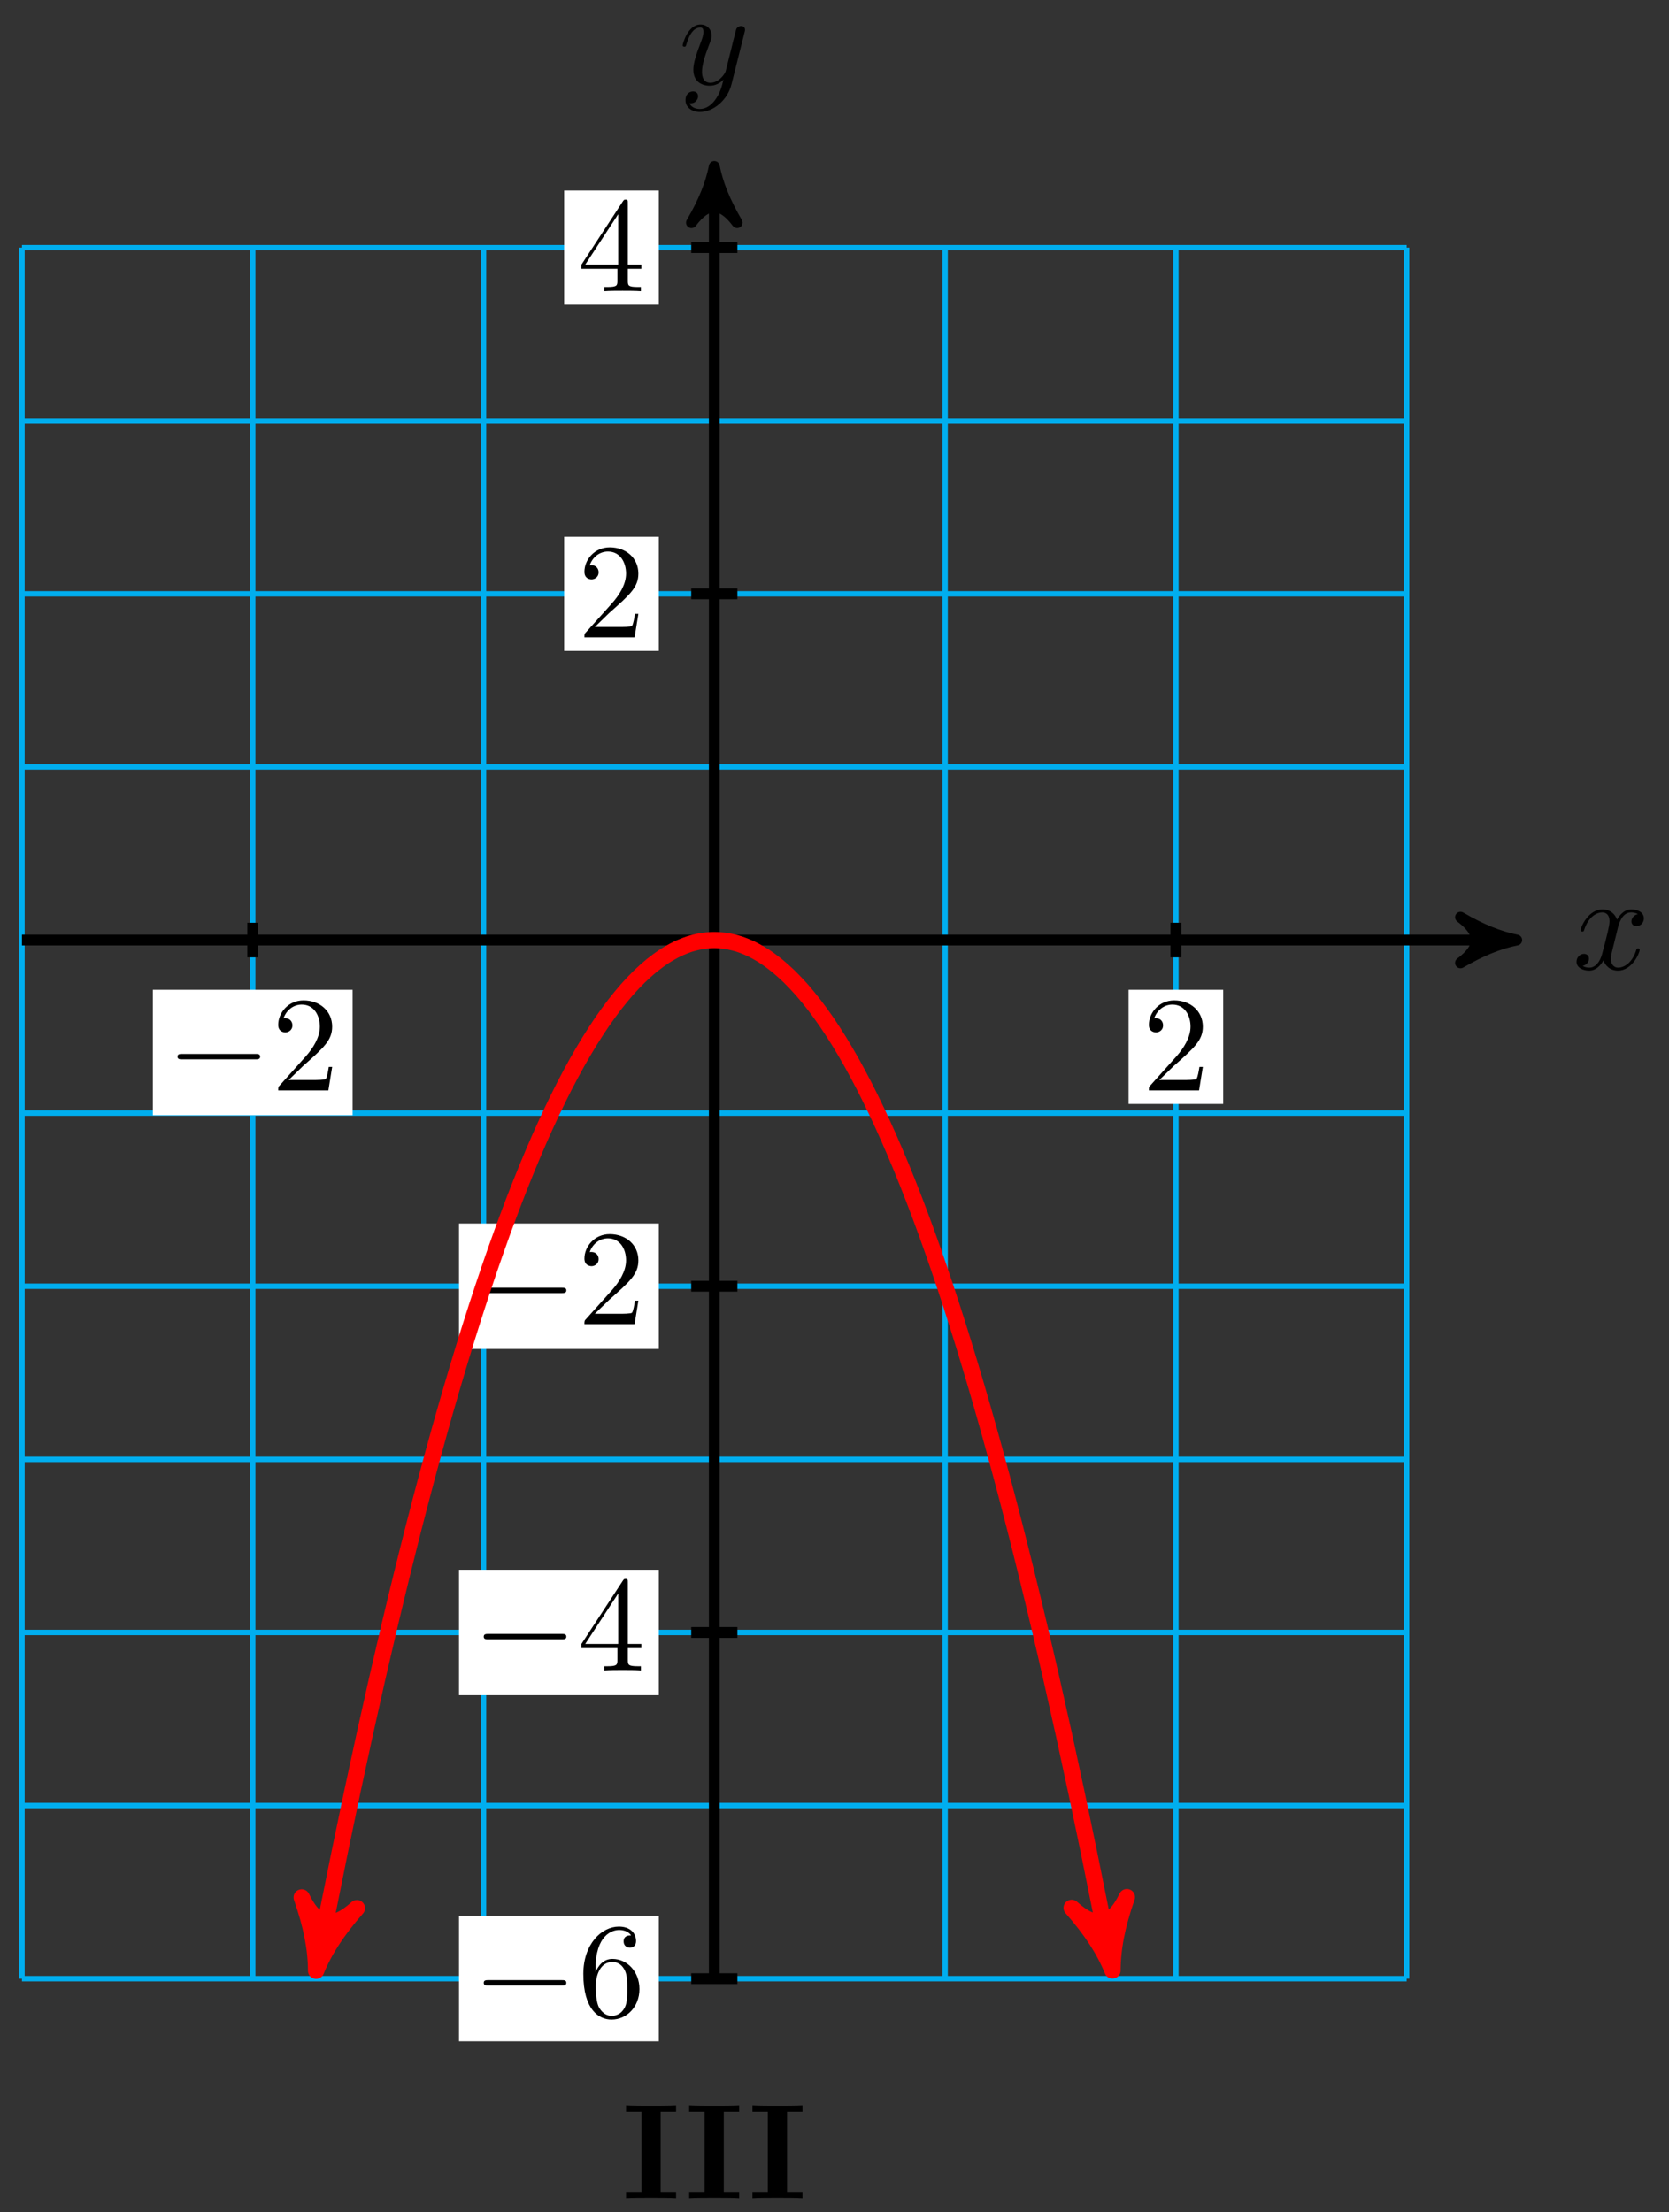
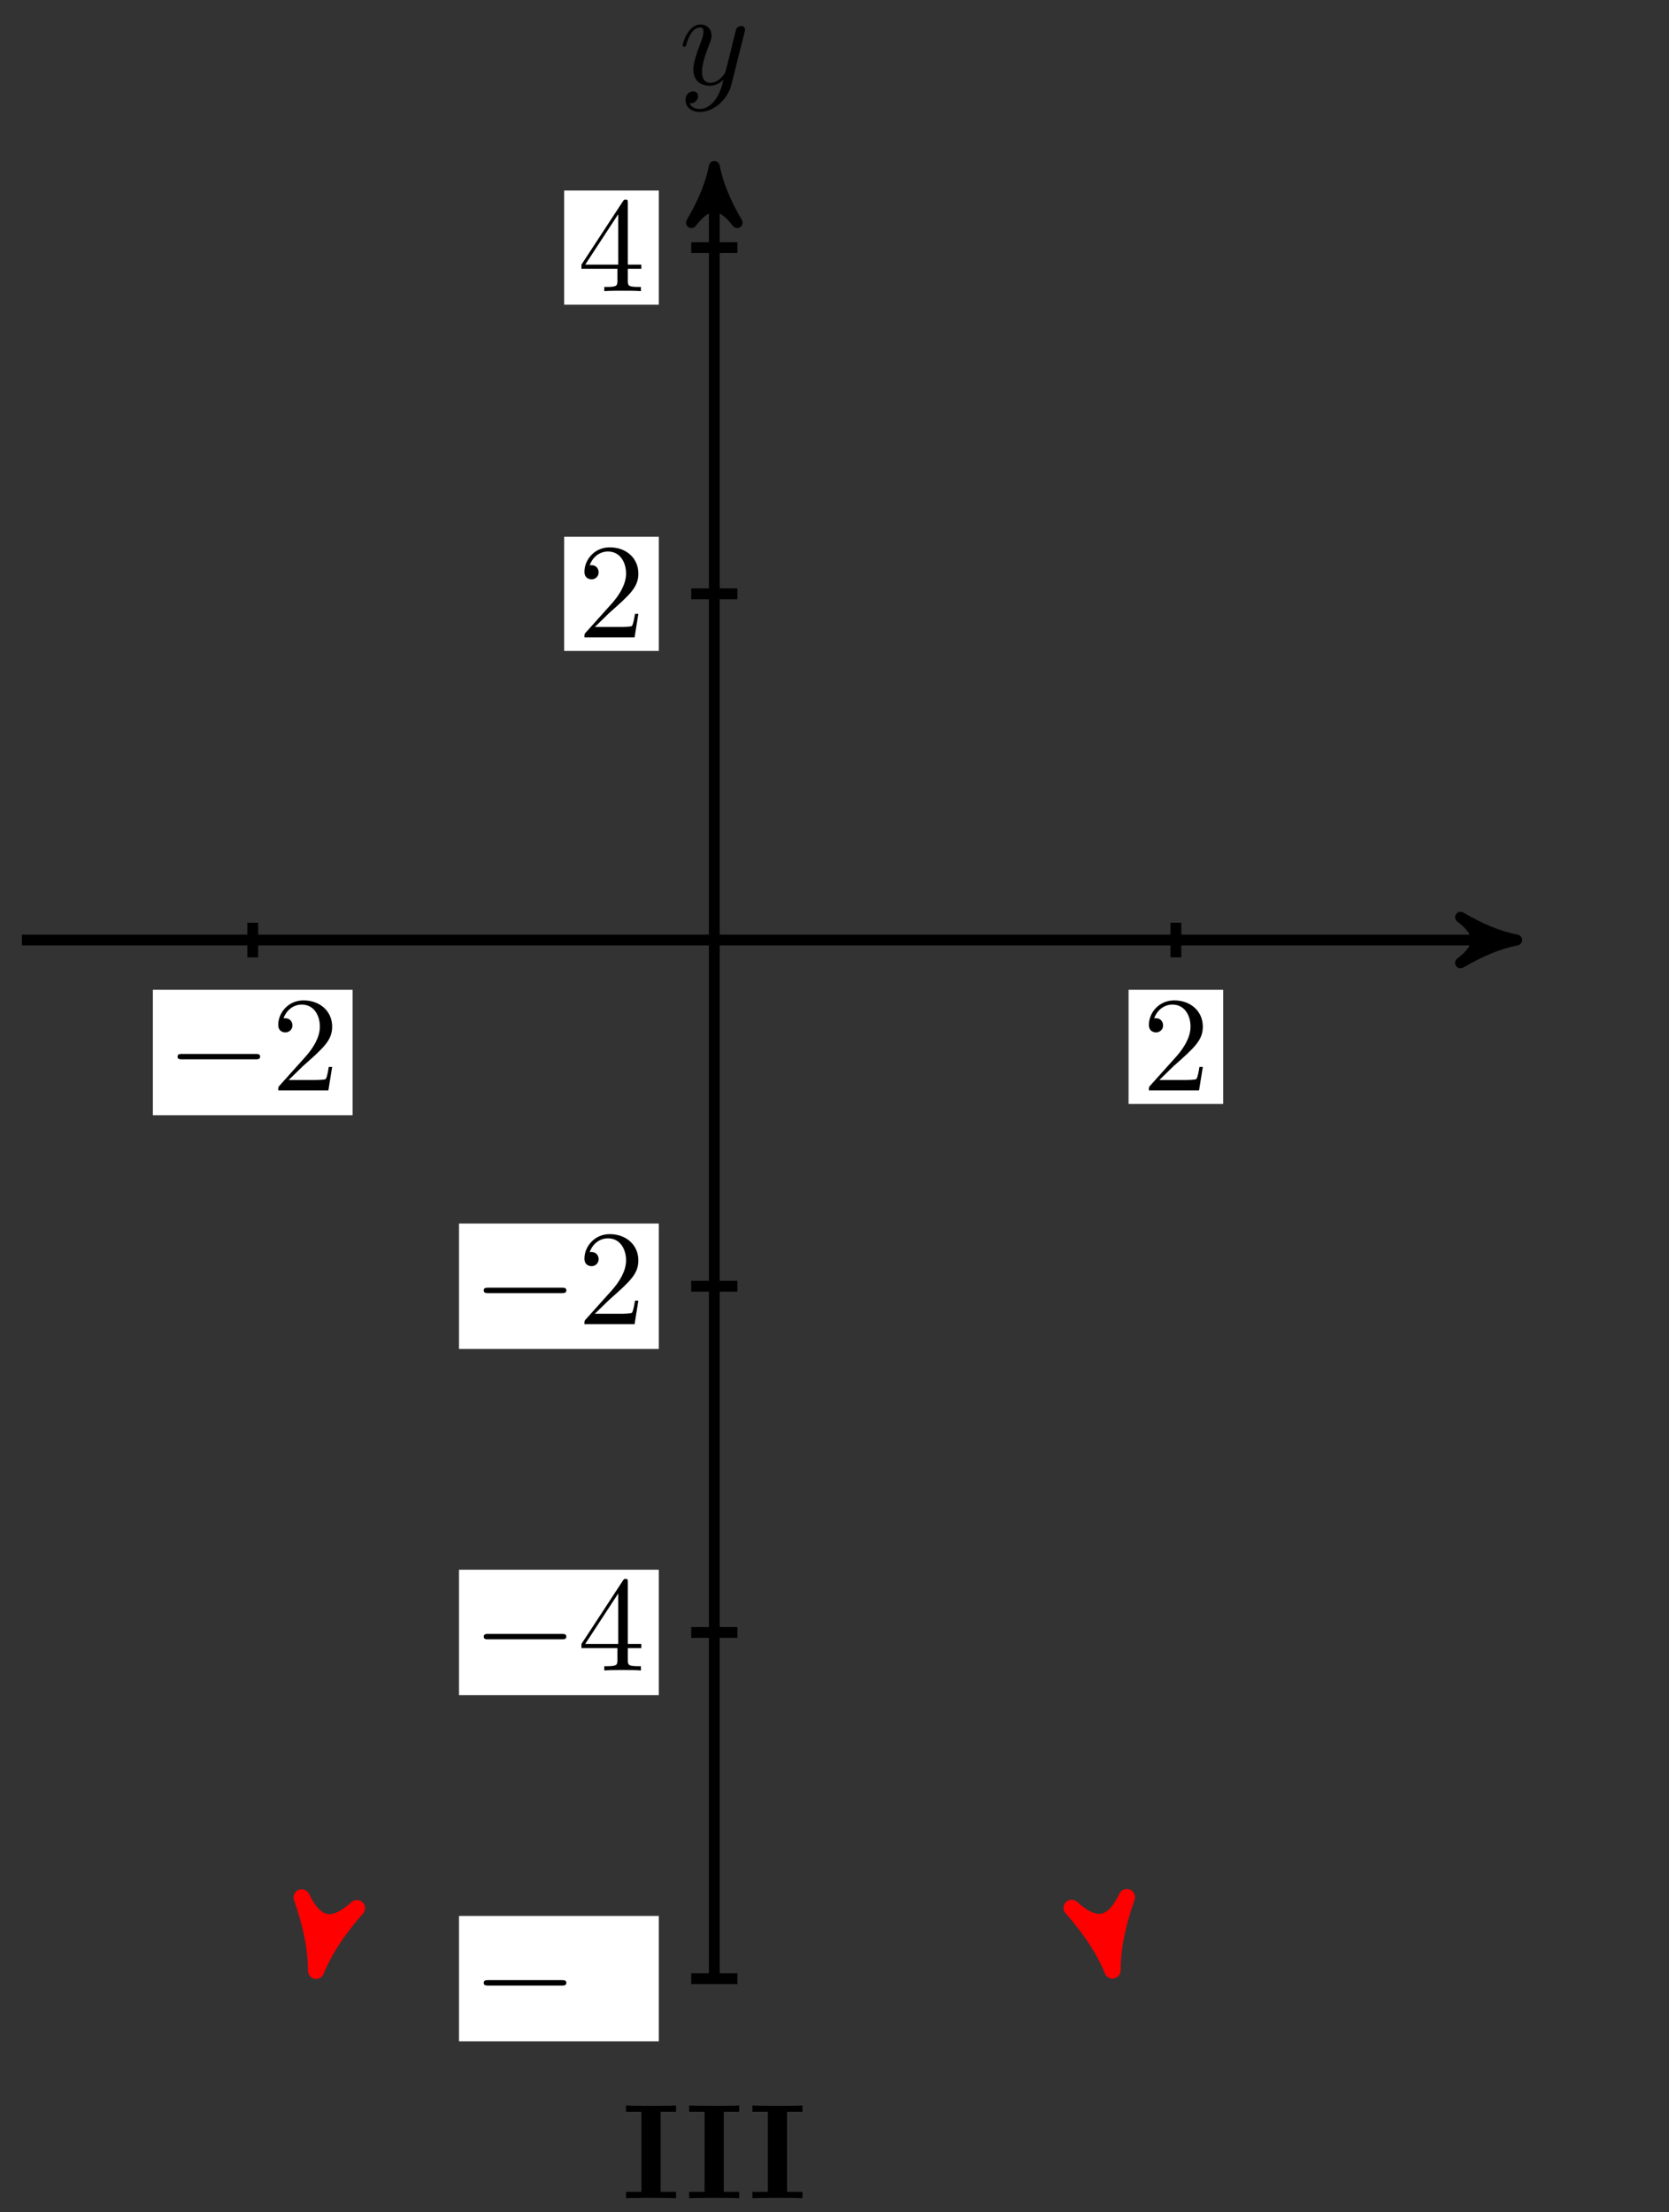
<svg xmlns="http://www.w3.org/2000/svg" xmlns:xlink="http://www.w3.org/1999/xlink" version="1.1" width="123" height="163" viewBox="0 0 123 163">
  <rect x="0" y="0" width="123" height="163" fill="#333333" stroke="none" />
  <defs>
-     <path id="font_1_1" d="M.334 .302C.34 .328 .363 .42 .433 .42 .438 .42 .462 .42 .483 .407 .455 .402 .435 .377 .435 .353 .435 .337 .446 .318 .473 .318 .495 .318 .527 .336 .527 .376 .527 .428 .468 .442 .434 .442 .376 .442 .341 .389 .329 .366 .304 .432 .25 .442 .221 .442 .117 .442 .06 .313 .06 .288 .06 .278 .07 .278 .072 .278 .08 .278 .083 .28 .085 .289 .119 .395 .185 .42 .219 .42 .238 .42 .273 .411 .273 .353 .273 .322 .256 .255 .219 .115 .203 .053 .168 .011 .124 .011 .118 .011 .095 .011 .074 .024 .099 .029 .121 .05 .121 .078 .121 .105 .099 .113 .084 .113 .054 .113 .029 .087 .029 .055 .029 .009 .079-.011 .123-.011 .189-.011 .225 .059 .228 .065 .24 .028 .276-.011 .336-.011 .439-.011 .496 .118 .496 .143 .496 .153 .487 .153 .484 .153 .475 .153 .473 .149 .471 .142 .438 .035 .37 .011 .338 .011 .299 .011 .283 .043 .283 .077 .283 .099 .289 .121 .3 .165L.334 .302Z" />
    <path id="font_1_2" d="M.486 .381C.49 .395 .49 .397 .49 .404 .49 .422 .476 .431 .461 .431 .451 .431 .435 .425 .426 .41 .424 .405 .416 .374 .412 .356 .405 .33 .398 .303 .392 .276L.347 .096C.343 .081 .3 .011 .234 .011 .183 .011 .172 .055 .172 .092 .172 .138 .189 .2 .223 .288 .239 .329 .243 .34 .243 .36 .243 .405 .211 .442 .161 .442 .066 .442 .029 .297 .029 .288 .029 .278 .039 .278 .041 .278 .051 .278 .052 .28 .057 .296 .084 .39 .124 .42 .158 .42 .166 .42 .183 .42 .183 .388 .183 .363 .173 .337 .166 .318 .126 .212 .108 .155 .108 .108 .108 .019 .171-.011 .23-.011 .269-.011 .303 .006 .331 .034 .318-.018 .306-.067 .266-.12 .24-.154 .202-.183 .156-.183 .142-.183 .097-.18 .08-.141 .096-.141 .109-.141 .123-.129 .133-.12 .143-.107 .143-.088 .143-.057 .116-.053 .106-.053 .083-.053 .05-.069 .05-.118 .05-.168 .094-.205 .156-.205 .259-.205 .362-.114 .39-.001L.486 .381Z" />
    <path id="font_2_1" d="M.659 .23C.676 .23 .694 .23 .694 .25 .694 .27 .676 .27 .659 .27H.118C.101 .27 .083 .27 .083 .25 .083 .23 .101 .23 .118 .23H.659Z" />
    <path id="font_3_1" d="M.127 .077 .233 .18C.389 .318 .449 .372 .449 .472 .449 .586 .359 .666 .237 .666 .124 .666 .05 .574 .05 .485 .05 .429 .1 .429 .103 .429 .12 .429 .155 .441 .155 .482 .155 .508 .137 .534 .102 .534 .094 .534 .092 .534 .089 .533 .112 .598 .166 .635 .224 .635 .315 .635 .358 .554 .358 .472 .358 .392 .308 .313 .253 .251L.061 .037C.05 .026 .05 .024 .05 0H.421L.449 .174H.424C.419 .144 .412 .1 .402 .085 .395 .077 .329 .077 .307 .077H.127Z" />
    <path id="font_3_2" d="M.294 .165V.078C.294 .042 .292 .031 .218 .031H.197V0C.238 .003 .29 .003 .332 .003 .374 .003 .427 .003 .468 0V.031H.447C.373 .031 .371 .042 .371 .078V.165H.471V.196H.371V.651C.371 .671 .371 .677 .355 .677 .346 .677 .343 .677 .335 .665L.028 .196V.165H.294M.3 .196H.056L.3 .569V.196Z" />
-     <path id="font_3_3" d="M.132 .328V.352C.132 .605 .256 .641 .307 .641 .331 .641 .373 .635 .395 .601 .38 .601 .34 .601 .34 .556 .34 .525 .364 .51 .386 .51 .402 .51 .432 .519 .432 .558 .432 .618 .388 .666 .305 .666 .177 .666 .042 .537 .042 .316 .042 .049 .158-.022 .251-.022 .362-.022 .457 .072 .457 .204 .457 .331 .368 .427 .257 .427 .189 .427 .152 .376 .132 .328M.251 .006C.188 .006 .158 .066 .152 .081 .134 .128 .134 .208 .134 .226 .134 .304 .166 .404 .256 .404 .272 .404 .318 .404 .349 .342 .367 .305 .367 .254 .367 .205 .367 .157 .367 .107 .35 .071 .32 .011 .274 .006 .251 .006Z" />
    <path id="font_4_65" d="M.403 0V.047H.289V.639H.403V.686C.362 .683 .264 .683 .218 .683 .172 .683 .074 .683 .033 .686V.639H.147V.047H.033V0C.074 .003 .172 .003 .218 .003 .264 .003 .362 .003 .403 0Z" />
  </defs>
-   <path transform="matrix(1,0,0,-1,52.642,69.27)" stroke-width=".399" stroke-linecap="butt" stroke-miterlimit="10" stroke-linejoin="miter" fill="none" stroke="#00aeef" d="M-51.025-76.536H51.025M-51.025-63.78H51.025M-51.025-51.024H51.025M-51.025-38.268H51.025M-51.025-25.512H51.025M-51.025-12.756H51.025M-51.025 0H51.025M-51.025 12.756H51.025M-51.025 25.512H51.025M-51.025 38.268H51.025M-51.025 51.019H51.025M-51.025-76.536V51.024M-34.017-76.536V51.024M-17.008-76.536V51.024M0-76.536V51.024M17.008-76.536V51.024M34.017-76.536V51.024M51.019-76.536V51.024M51.025 51.024" />
  <path transform="matrix(1,0,0,-1,52.642,69.27)" stroke-width=".797" stroke-linecap="butt" stroke-miterlimit="10" stroke-linejoin="miter" fill="none" stroke="#000000" d="M-51.025 0H58.094" />
  <path transform="matrix(1,0,0,-1,110.742,69.27)" d="M1.036 0C-.259 .259-1.554 .777-3.108 1.684-1.554 .518-1.554-.518-3.108-1.684-1.554-.777-.259-.259 1.036 0Z" />
  <path transform="matrix(1,0,0,-1,110.742,69.27)" stroke-width=".797" stroke-linecap="butt" stroke-linejoin="round" fill="none" stroke="#000000" d="M1.036 0C-.259 .259-1.554 .777-3.108 1.684-1.554 .518-1.554-.518-3.108-1.684-1.554-.777-.259-.259 1.036 0Z" />
  <use data-text="x" xlink:href="#font_1_1" transform="matrix(9.963,0,0,-9.963,115.896,71.415)" />
  <path transform="matrix(1,0,0,-1,52.642,69.27)" stroke-width=".797" stroke-linecap="butt" stroke-miterlimit="10" stroke-linejoin="miter" fill="none" stroke="#000000" d="M0-76.536V55.967" />
  <path transform="matrix(0,-1,-1,-0,52.642,13.3)" d="M1.036 0C-.259 .259-1.554 .777-3.108 1.684-1.554 .518-1.554-.518-3.108-1.684-1.554-.777-.259-.259 1.036 0Z" />
  <path transform="matrix(0,-1,-1,-0,52.642,13.3)" stroke-width=".797" stroke-linecap="butt" stroke-linejoin="round" fill="none" stroke="#000000" d="M1.036 0C-.259 .259-1.554 .777-3.108 1.684-1.554 .518-1.554-.518-3.108-1.684-1.554-.777-.259-.259 1.036 0Z" />
  <use data-text="y" xlink:href="#font_1_2" transform="matrix(9.963,0,0,-9.963,50.021,6.209)" />
  <path transform="matrix(1,0,0,-1,52.642,69.27)" stroke-width=".797" stroke-linecap="butt" stroke-miterlimit="10" stroke-linejoin="miter" fill="none" stroke="#000000" d="M-34.017 1.276V-1.275" />
  <path transform="matrix(1,0,0,-1,52.642,69.27)" d="M-41.378-12.91H-26.655V-3.667H-41.378Z" fill="#ffffff" />
  <use data-text="−" xlink:href="#font_2_1" transform="matrix(9.963,0,0,-9.963,12.257,80.353)" />
  <use data-text="2" xlink:href="#font_3_1" transform="matrix(9.963,0,0,-9.963,20.006,80.353)" />
  <path transform="matrix(1,0,0,-1,52.642,69.27)" stroke-width=".797" stroke-linecap="butt" stroke-miterlimit="10" stroke-linejoin="miter" fill="none" stroke="#000000" d="M34.017 1.276V-1.275" />
  <path transform="matrix(1,0,0,-1,52.642,69.27)" d="M30.53-12.08H37.503V-3.667H30.53Z" fill="#ffffff" />
  <use data-text="2" xlink:href="#font_3_1" transform="matrix(9.963,0,0,-9.963,84.171,80.353)" />
  <path transform="matrix(1,0,0,-1,52.642,69.27)" stroke-width=".797" stroke-linecap="butt" stroke-miterlimit="10" stroke-linejoin="miter" fill="none" stroke="#000000" d="M1.701-51.024H-1.701" />
  <path transform="matrix(1,0,0,-1,52.642,69.27)" d="M-18.814-55.646H-4.092V-46.402H-18.814Z" fill="#ffffff" />
  <use data-text="−" xlink:href="#font_2_1" transform="matrix(9.963,0,0,-9.963,34.823,123.092)" />
  <use data-text="4" xlink:href="#font_3_2" transform="matrix(9.963,0,0,-9.963,42.572,123.092)" />
  <path transform="matrix(1,0,0,-1,52.642,69.27)" stroke-width=".797" stroke-linecap="butt" stroke-miterlimit="10" stroke-linejoin="miter" fill="none" stroke="#000000" d="M1.701-25.512H-1.701" />
  <path transform="matrix(1,0,0,-1,52.642,69.27)" d="M-18.814-30.134H-4.092V-20.89H-18.814Z" fill="#ffffff" />
  <use data-text="−" xlink:href="#font_2_1" transform="matrix(9.963,0,0,-9.963,34.823,97.578)" />
  <use data-text="2" xlink:href="#font_3_1" transform="matrix(9.963,0,0,-9.963,42.572,97.578)" />
  <path transform="matrix(1,0,0,-1,52.642,69.27)" stroke-width=".797" stroke-linecap="butt" stroke-miterlimit="10" stroke-linejoin="miter" fill="none" stroke="#000000" d="M1.701 25.512H-1.701" />
  <path transform="matrix(1,0,0,-1,52.642,69.27)" d="M-11.066 21.305H-4.092V29.718H-11.066Z" fill="#ffffff" />
  <use data-text="2" xlink:href="#font_3_1" transform="matrix(9.963,0,0,-9.963,42.572,46.967)" />
  <path transform="matrix(1,0,0,-1,52.642,69.27)" stroke-width=".797" stroke-linecap="butt" stroke-miterlimit="10" stroke-linejoin="miter" fill="none" stroke="#000000" d="M1.701 51.024H-1.701" />
  <path transform="matrix(1,0,0,-1,52.642,69.27)" d="M-11.066 46.817H-4.092V55.23H-11.066Z" fill="#ffffff" />
  <use data-text="4" xlink:href="#font_3_2" transform="matrix(9.963,0,0,-9.963,42.572,21.453)" />
  <path transform="matrix(1,0,0,-1,52.642,69.27)" stroke-width=".797" stroke-linecap="butt" stroke-miterlimit="10" stroke-linejoin="miter" fill="none" stroke="#000000" d="M1.701-76.536H-1.701" />
  <path transform="matrix(1,0,0,-1,52.642,69.27)" d="M-18.814-81.157H-4.092V-71.914H-18.814Z" fill="#ffffff" />
  <use data-text="−" xlink:href="#font_2_1" transform="matrix(9.963,0,0,-9.963,34.823,148.605)" />
  <use data-text="6" xlink:href="#font_3_3" transform="matrix(9.963,0,0,-9.963,42.572,148.605)" />
-   <path transform="matrix(1,0,0,-1,52.642,69.27)" stroke-width="1.196" stroke-linecap="butt" stroke-miterlimit="10" stroke-linejoin="miter" fill="none" stroke="#ff0000" d="M-29.102-74.698C-28.794-73.113-28.794-73.113-28.539-71.827-28.283-70.542-27.874-68.513-27.618-67.269-27.363-66.024-26.953-64.062-26.698-62.859-26.442-61.656-26.033-59.76-25.777-58.599-25.522-57.438-25.112-55.608-24.857-54.489-24.601-53.369-24.191-51.606-23.936-50.527-23.681-49.449-23.271-47.753-23.015-46.716-22.76-45.679-22.35-44.049-22.095-43.053-21.84-42.058-21.43-40.495-21.174-39.541-20.919-38.587-20.509-37.09-20.254-36.177-19.998-35.265-19.589-33.835-19.333-32.964-19.078-32.092-18.668-30.729-18.413-29.899-18.157-29.07-17.748-27.773-17.492-26.985-17.237-26.197-16.827-24.966-16.572-24.219-16.316-23.472-15.907-22.308-15.651-21.603-15.396-20.898-14.986-19.8-14.731-19.137-14.475-18.473-14.066-17.442-13.81-16.82-13.555-16.197-13.145-15.233-12.89-14.652-12.634-14.071-12.224-13.173-11.969-12.634-11.714-12.094-11.304-11.263-11.049-10.765-10.793-10.267-10.383-9.502-10.128-9.046-9.873-8.59-9.463-7.891-9.207-7.477-8.952-7.062-8.542-6.429-8.287-6.056-8.031-5.683-7.622-5.117-7.366-4.785-7.111-4.454-6.701-3.954-6.446-3.664-6.19-3.373-5.781-2.941-5.525-2.692-5.27-2.443-4.86-2.077-4.605-1.87-4.349-1.662-3.94-1.363-3.684-1.197-3.429-1.031-3.019-.798-2.764-.673-2.508-.549-2.099-.382-1.843-.299-1.588-.216-1.178-.116-.923-.075-.667-.033-.257-0-.002 0 .253 0 .663-.033 .918-.074 1.174-.116 1.584-.215 1.839-.298 2.094-.381 2.504-.547 2.76-.671 3.015-.796 3.425-1.028 3.68-1.194 3.936-1.36 4.345-1.659 4.601-1.867 4.856-2.074 5.266-2.439 5.521-2.688 5.777-2.937 6.186-3.369 6.442-3.659 6.697-3.949 7.107-4.448 7.362-4.78 7.618-5.112 8.027-5.677 8.283-6.05 8.538-6.423 8.948-7.055 9.203-7.47 9.459-7.884 9.868-8.583 10.124-9.039 10.379-9.495 10.789-10.259 11.044-10.757 11.3-11.255 11.709-12.086 11.965-12.625 12.22-13.164 12.63-14.062 12.885-14.642 13.141-15.223 13.551-16.188 13.806-16.81 14.061-17.432 14.471-18.462 14.726-19.126 14.982-19.789 15.392-20.887 15.647-21.591 15.902-22.296 16.312-23.46 16.568-24.207 16.823-24.953 17.233-26.184 17.488-26.972 17.744-27.76 18.153-29.056 18.409-29.886 18.664-30.715 19.074-32.079 19.329-32.95 19.585-33.82 19.994-35.25 20.25-36.163 20.505-37.075 20.915-38.571 21.17-39.525 21.426-40.479 21.835-42.042 22.091-43.037 22.346-44.033 22.756-45.662 23.011-46.699 23.267-47.736 23.676-49.431 23.932-50.51 24.187-51.588 24.597-53.35 24.852-54.47 25.108-55.59 25.517-57.419 25.773-58.58 26.028-59.741 26.438-61.637 26.693-62.84 26.949-64.042 27.359-66.004 27.614-67.248 27.869-68.493 28.279-70.521 28.535-71.807 28.79-73.093 29.455-76.514 29.098-74.676" />
  <path transform="matrix(-.191,.982,.982,.191,23.538,143.971)" d="M1.275 0C-.319 .319-1.913 .956-3.826 2.072-1.913 .638-1.913-.638-3.826-2.072-1.913-.956-.319-.319 1.275 0Z" fill="#ff0000" />
  <path transform="matrix(-.191,.982,.982,.191,23.538,143.971)" stroke-width="1.196" stroke-linecap="butt" stroke-linejoin="round" fill="none" stroke="#ff0000" d="M1.275 0C-.319 .319-1.913 .956-3.826 2.072-1.913 .638-1.913-.638-3.826-2.072-1.913-.956-.319-.319 1.275 0Z" />
  <path transform="matrix(.191,.982,.982,-.191,81.743,143.949)" d="M1.275 0C-.319 .319-1.913 .956-3.826 2.072-1.913 .638-1.913-.638-3.826-2.072-1.913-.956-.319-.319 1.275 0Z" fill="#ff0000" />
  <path transform="matrix(.191,.982,.982,-.191,81.743,143.949)" stroke-width="1.196" stroke-linecap="butt" stroke-linejoin="round" fill="none" stroke="#ff0000" d="M1.275 0C-.319 .319-1.913 .956-3.826 2.072-1.913 .638-1.913-.638-3.826-2.072-1.913-.956-.319-.319 1.275 0Z" />
  <use data-text="I" xlink:href="#font_4_65" transform="matrix(9.963,0,0,-9.963,45.808,161.983)" />
  <use data-text="I" xlink:href="#font_4_65" transform="matrix(9.963,0,0,-9.963,50.461,161.983)" />
  <use data-text="I" xlink:href="#font_4_65" transform="matrix(9.963,0,0,-9.963,55.124,161.983)" />
</svg>